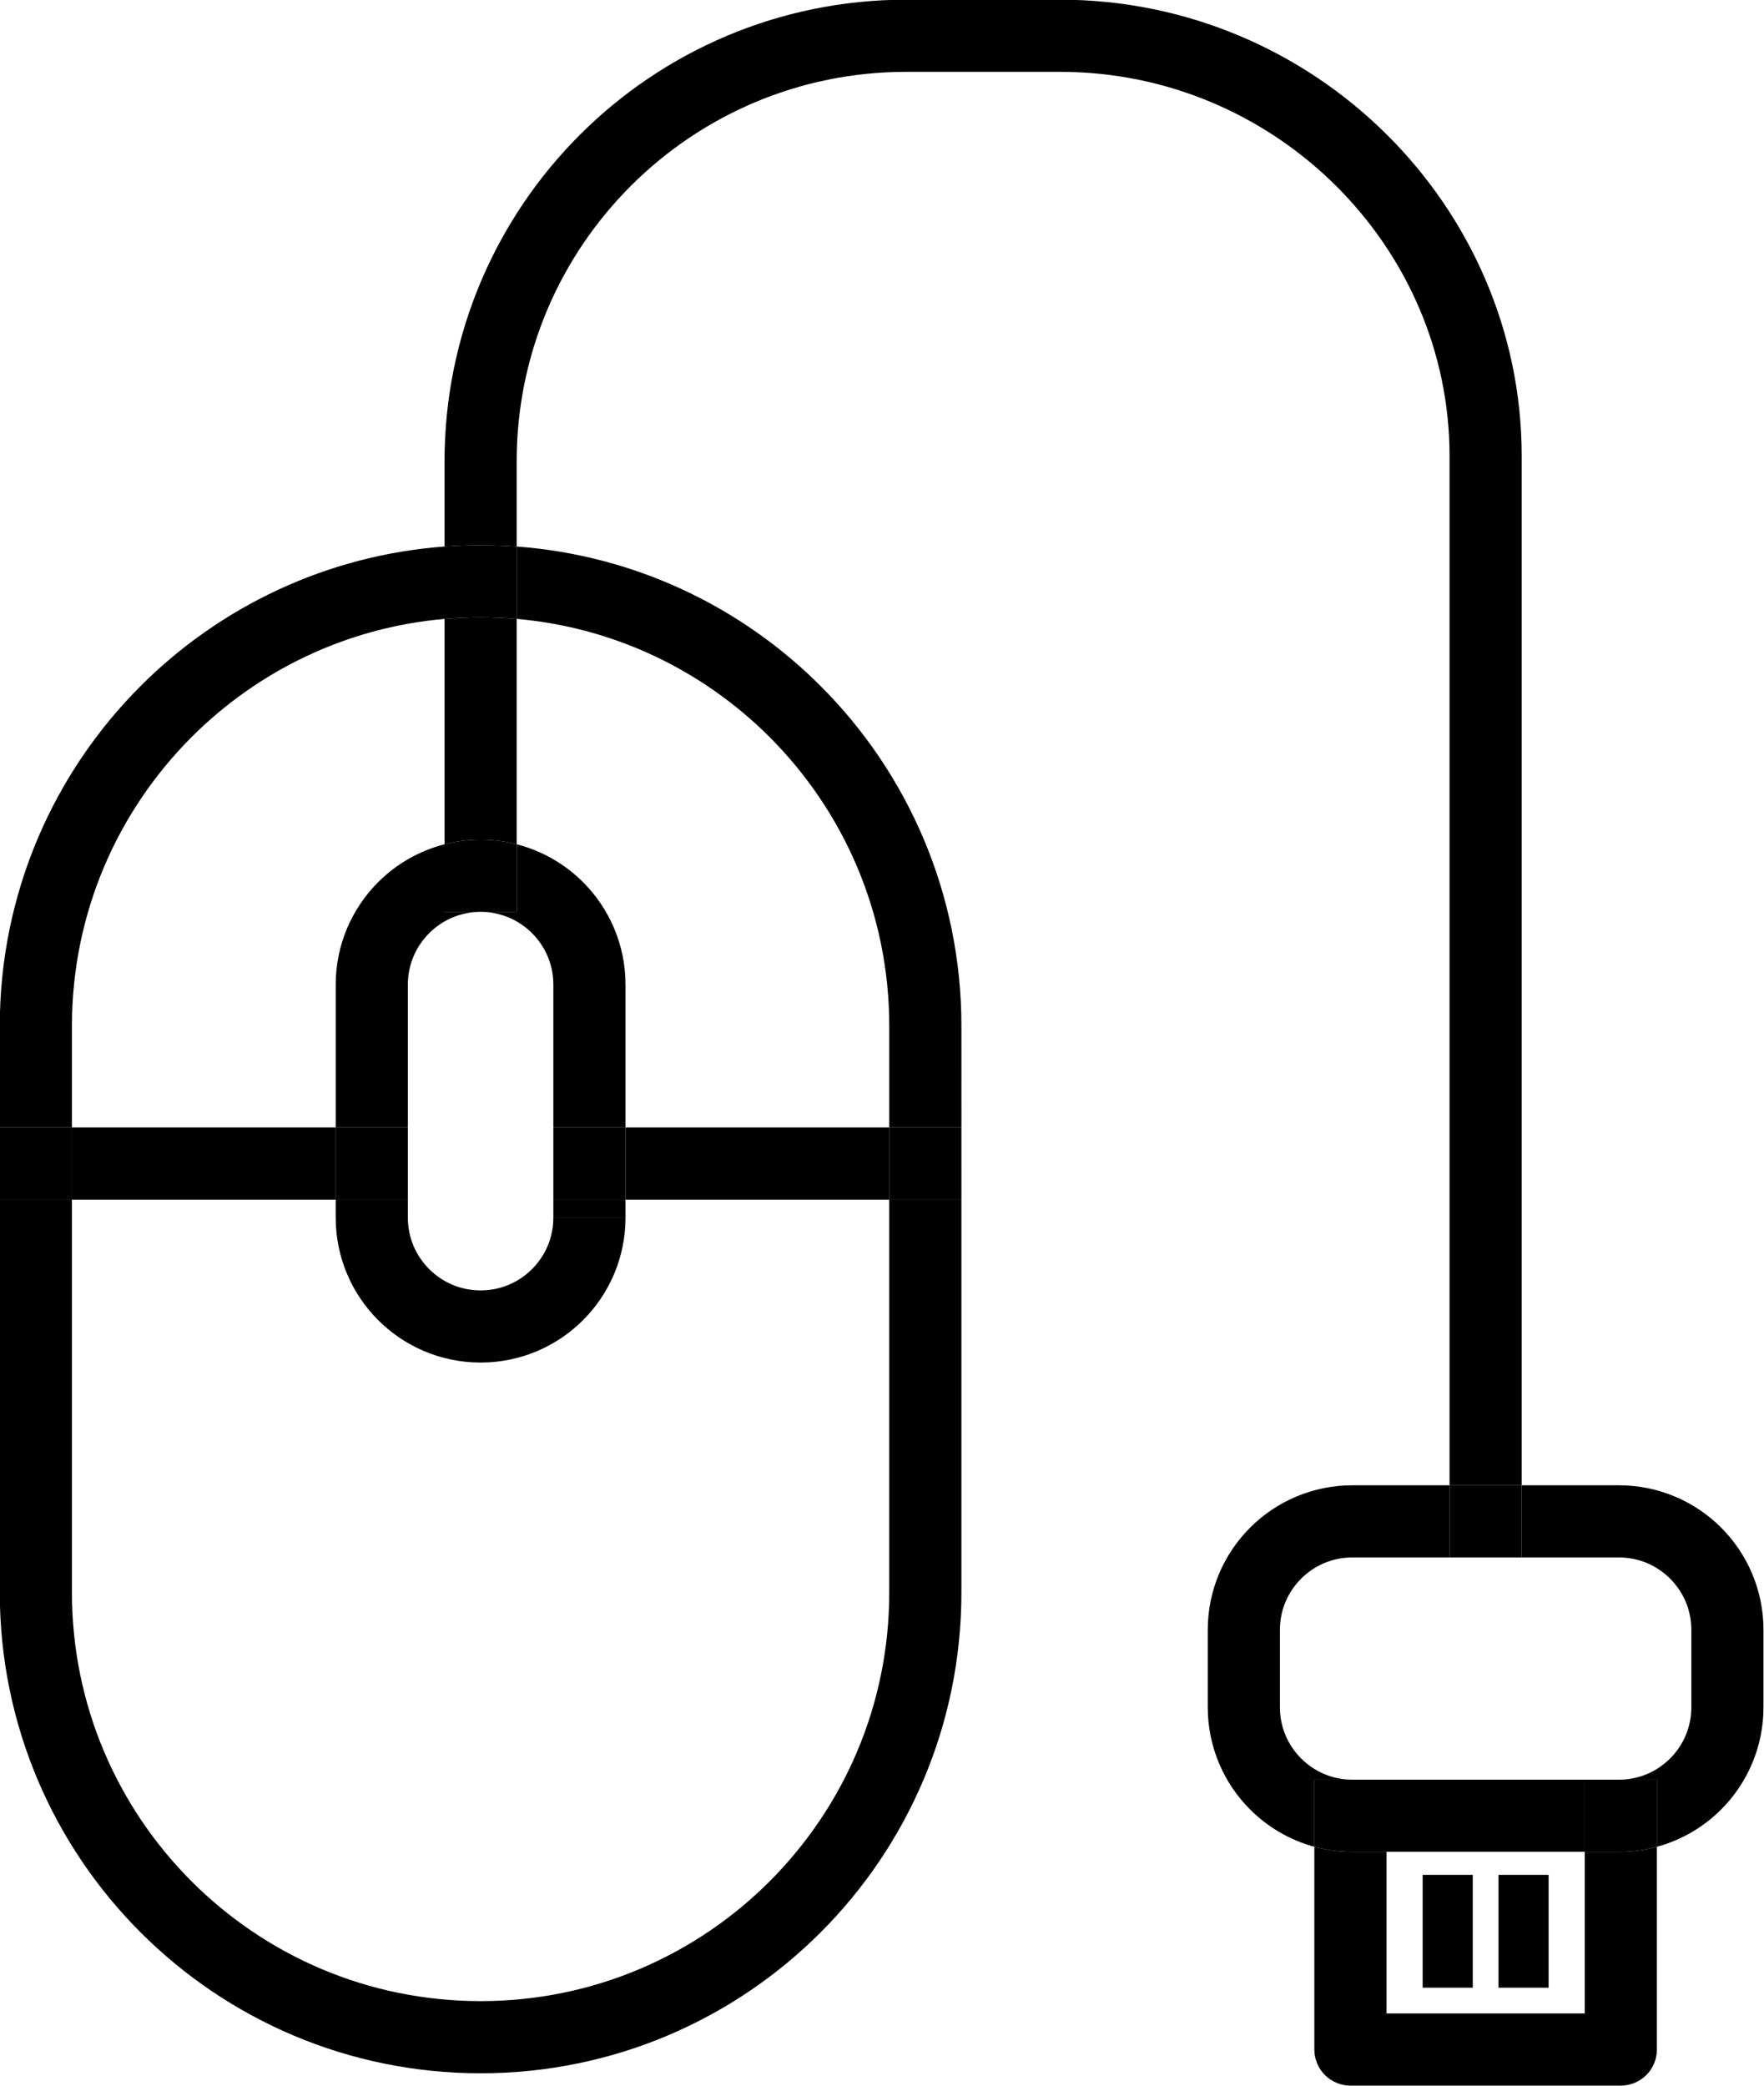
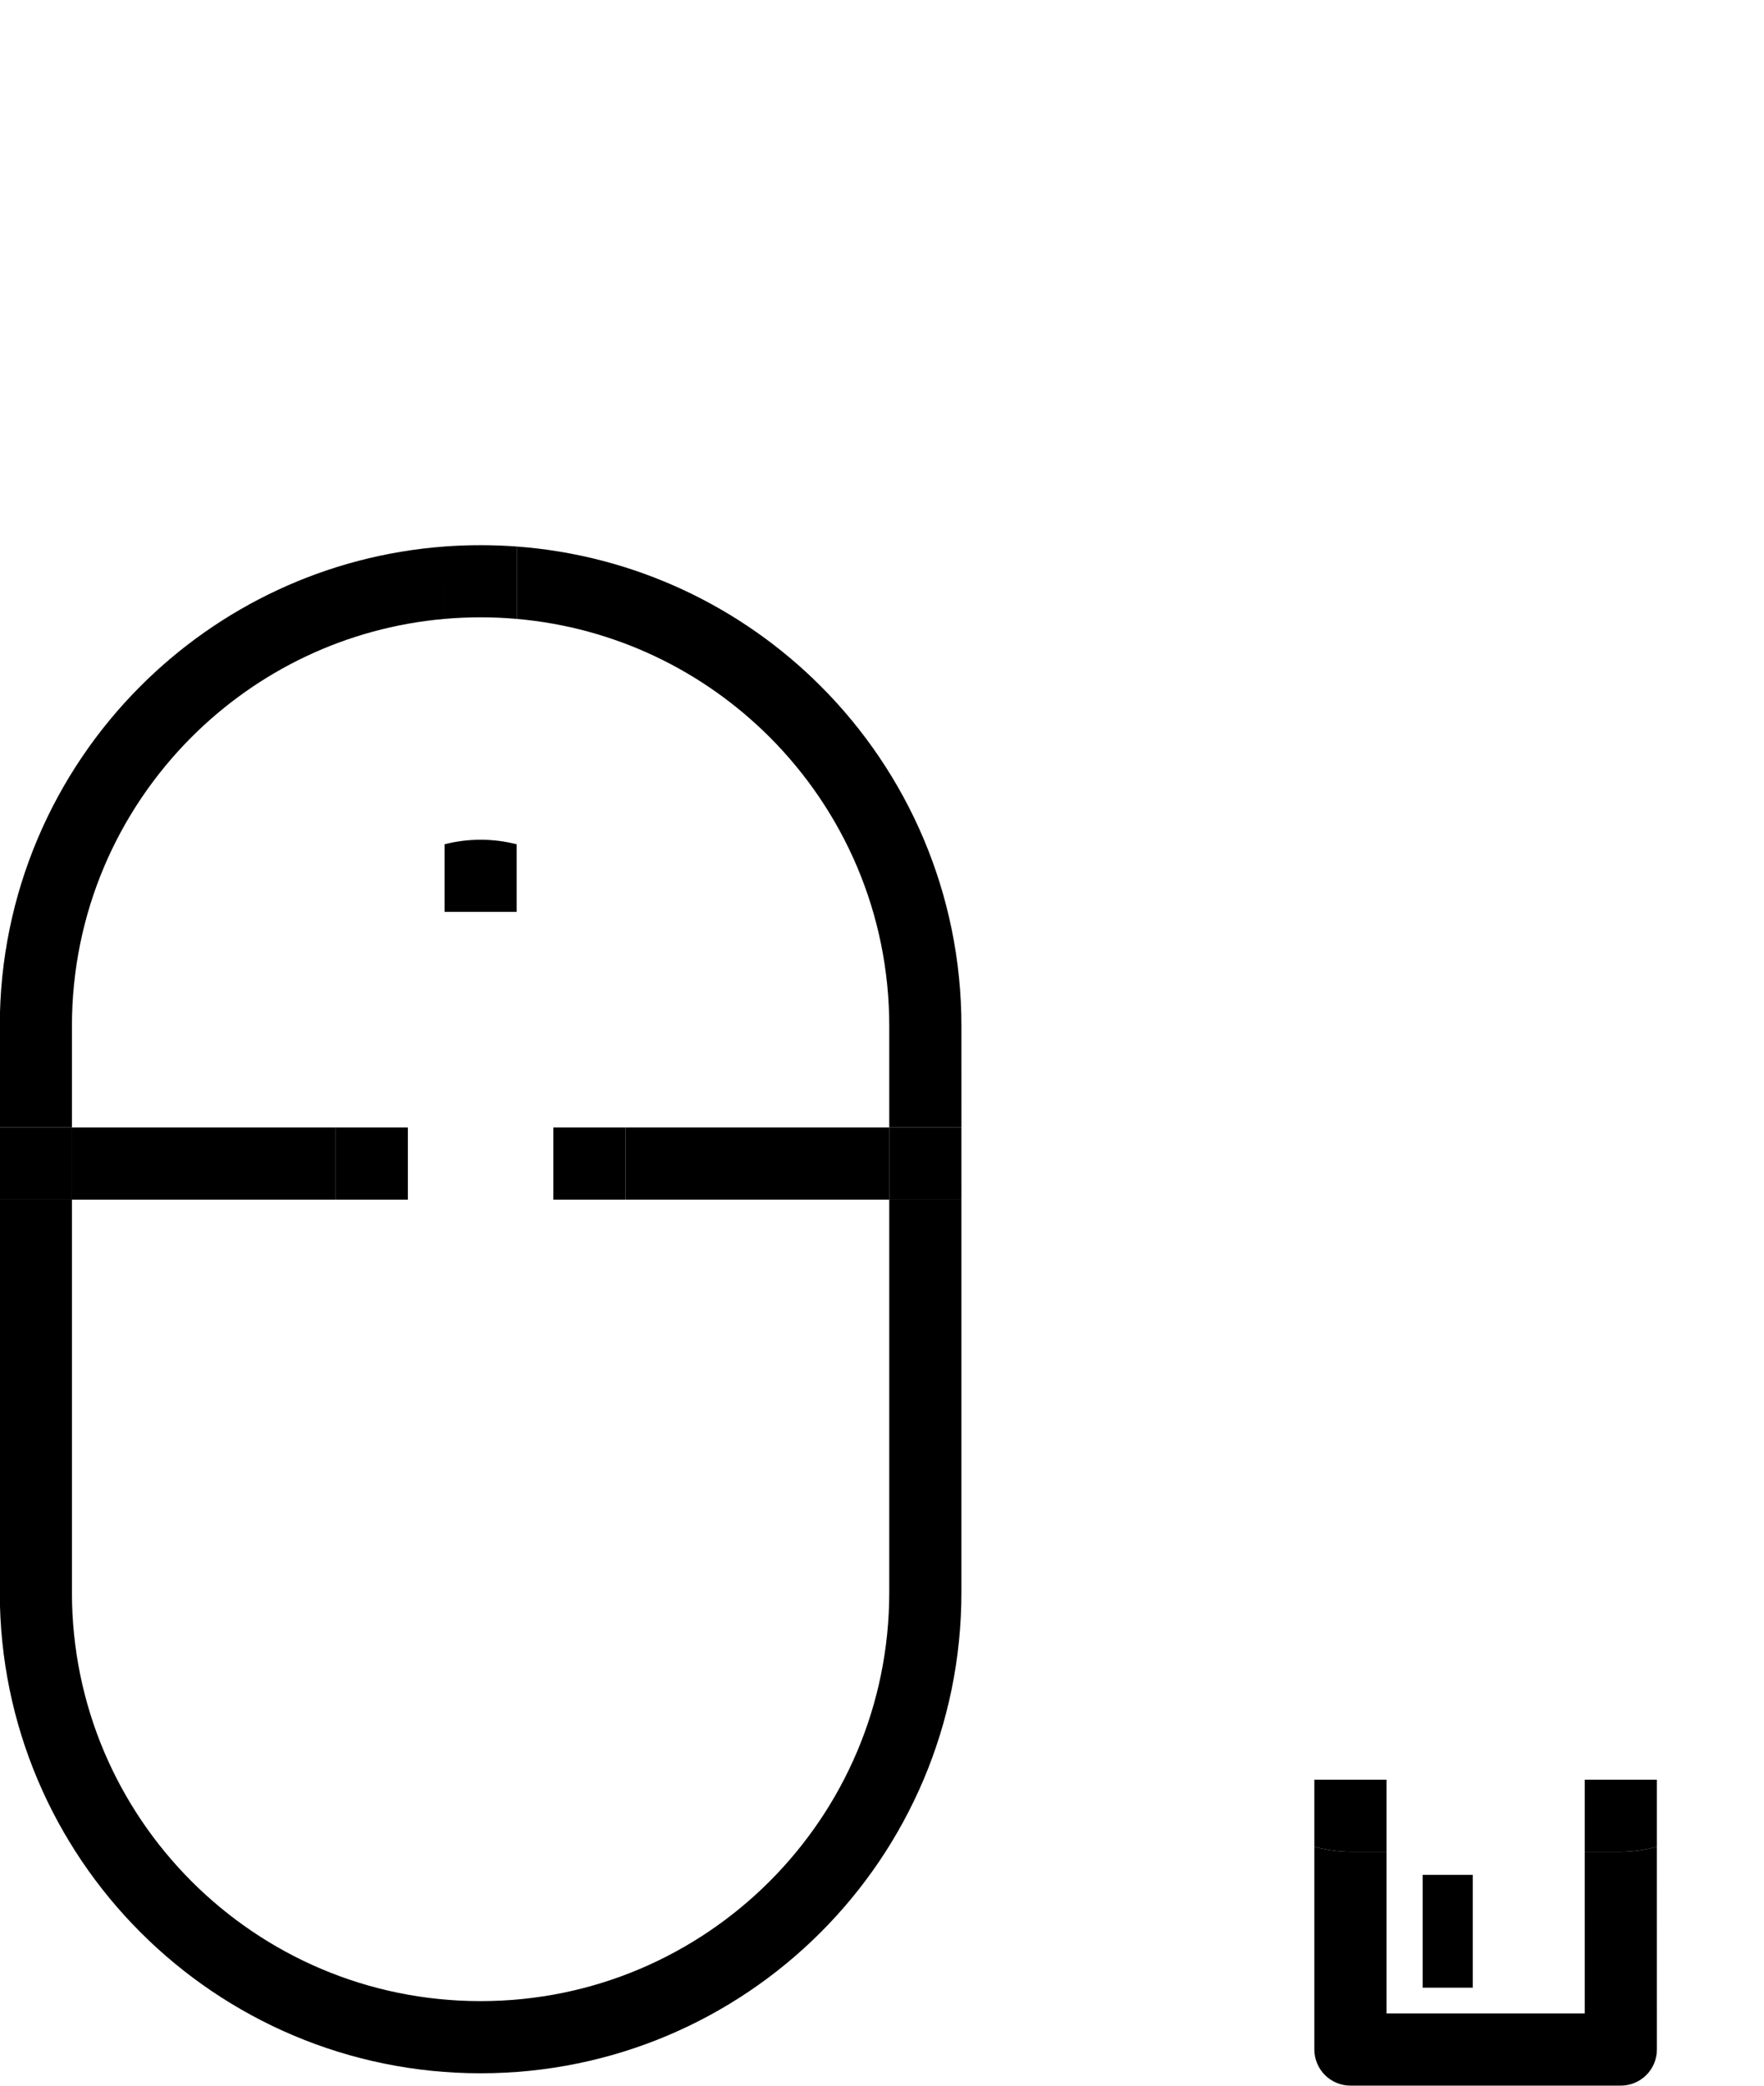
<svg xmlns="http://www.w3.org/2000/svg" fill="#000000" height="289.1" preserveAspectRatio="xMidYMid meet" version="1" viewBox="90.4 68.1 244.5 289.1" width="244.5" zoomAndPan="magnify">
  <g id="change1_1">
    <path d="M223.656,288.791L223.656,288.791L223.656,288.791 M223.658,234.354h-10.003v54.438h5.001h5l0,0l0,0v-54.438 M152.014,143.84c-16.4,1.218-31.181,8.385-42.123,19.334c-12.052,12.044-19.522,28.735-19.52,47.122v78.495 c-0.003,18.387,7.468,35.08,19.52,47.123c12.043,12.049,28.73,19.52,47.113,19.52c0.004,0,0.007,0,0.01,0 c18.386,0.003,35.078-7.468,47.123-19.52c12.052-12.043,19.522-28.736,19.52-47.123h-5h-5.001 c-0.003,15.657-6.332,29.786-16.59,40.053c-10.267,10.258-24.396,16.588-40.052,16.59c-15.657-0.002-29.785-6.332-40.052-16.59 c-10.259-10.267-16.589-24.396-16.591-40.053v-54.438h-10v-10.001h10v-14.057c0.002-15.656,6.332-29.784,16.591-40.051 c9.159-9.153,21.397-15.179,35.052-16.372V143.84 M162.014,143.84v10.033c13.652,1.193,25.891,7.219,35.052,16.372 c10.258,10.267,16.587,24.395,16.59,40.051v14.057h10.003l-0.002-14.057c0.003-18.387-7.468-35.078-19.52-47.122 C193.193,152.224,178.414,145.057,162.014,143.84" fill="#000000" />
  </g>
  <g id="change1_2">
-     <path d="M157.014,153.654c-1.686,0.001-3.353,0.074-5,0.219v31.234c1.602-0.411,3.277-0.63,5-0.629 c0.004,0,0.008,0,0.011,0c1.719,0,3.392,0.219,4.989,0.629v-31.234C160.366,153.729,158.699,153.655,157.014,153.654 M237.32,68.057 c-0.002,0-0.002,0-0.004,0h-21.303c-17.658-0.003-33.69,7.17-45.256,18.744c-11.572,11.566-18.746,27.598-18.744,45.255v11.784 c1.652-0.123,3.318-0.186,5-0.185c0.004,0,0.008,0,0.011,0c1.678,0,3.342,0.063,4.989,0.185v-11.784 c0.002-14.928,6.035-28.396,15.814-38.184c9.789-9.78,23.258-15.813,38.186-15.816h21.303c14.928,0.002,28.408,6.04,38.199,15.737 c9.785,9.706,15.801,22.993,15.801,37.513v142.64h10v-142.64c0-17.316-7.191-33.153-18.761-44.614 C270.994,75.225,254.978,68.057,237.32,68.057" fill="#000000" />
-   </g>
+     </g>
  <g id="change2_1">
    <path d="M157.024,143.655c-0.003,0-0.007,0-0.011,0c-1.682-0.001-3.348,0.062-5,0.185v10.033 c1.647-0.145,3.314-0.218,5-0.219c1.686,0.001,3.353,0.074,5,0.219V143.84C160.366,143.718,158.702,143.655,157.024,143.655" fill="#000000" />
  </g>
  <g id="change3_1">
-     <path d="M177.098,236.854L177.098,236.854L177.098,236.854 M146.932,234.354h-10v2.5 c-0.003,5.529,2.256,10.582,5.881,14.2c3.616,3.624,8.664,5.882,14.191,5.882c0.004,0,0.007,0,0.01,0 c5.53,0.003,10.582-2.255,14.201-5.882c3.627-3.618,5.885-8.67,5.883-14.2h-5h-5c-0.003,2.799-1.121,5.288-2.953,7.129 c-1.842,1.833-4.33,2.951-7.131,2.954c-2.801-0.003-5.289-1.121-7.13-2.954c-1.831-1.841-2.95-4.33-2.952-7.129V234.354 M162.014,185.107v4.371v5h-5c2.801,0.002,5.289,1.121,7.131,2.952c1.832,1.842,2.95,4.329,2.953,7.129v32.294h5h5l0,0l0,0v-2.5h-10 v-10.001h10V204.56c0.002-5.529-2.256-10.582-5.883-14.2C168.723,187.863,165.552,186.016,162.014,185.107 M152.014,185.107 c-3.539,0.908-6.709,2.756-9.201,5.253c-3.625,3.619-5.884,8.67-5.881,14.199v19.793h10V204.56c0.002-2.8,1.121-5.289,2.952-7.129 c1.841-1.831,4.329-2.95,7.13-2.952h-5V185.107" fill="#000000" />
-   </g>
+     </g>
  <g id="change4_1">
    <path d="M157.024,184.479c-0.003,0-0.007,0-0.011,0c-1.723-0.001-3.398,0.218-5,0.629v9.371h5l0,0l0,0h5v-5v-4.371 C160.416,184.697,158.743,184.479,157.024,184.479" fill="#000000" />
  </g>
  <g id="change3_2">
    <path d="M136.932 224.353L100.371 224.353 100.371 234.354 136.932 234.354 136.932 224.353" fill="#000000" />
  </g>
  <g id="change4_2">
    <path d="M100.371 224.353L90.371 224.353 90.371 234.354 100.371 234.354 100.371 224.353" fill="#000000" />
  </g>
  <g id="change5_1">
    <path d="M146.932 224.353L136.932 224.353 136.932 234.354 146.932 234.354 146.932 224.353" fill="#000000" />
  </g>
  <g id="change3_3">
    <path d="M213.655,224.353h-36.558v10.001h36.558V224.353 M223.658,224.353L223.658,224.353l-0.002,10.001h0.002 V224.353" fill="#000000" />
  </g>
  <g id="change4_3">
    <path d="M223.658 224.353L213.655 224.353 213.655 234.354 223.658 234.354 223.656 224.353" fill="#000000" />
  </g>
  <g id="change5_2">
    <path d="M177.098 224.353L167.098 224.353 167.098 234.354 177.098 234.354 177.098 224.353" fill="#000000" />
  </g>
  <g id="change3_4">
    <path d="M272.576,324.043l-0.001,28.102c0,1.316,0.534,2.604,1.466,3.535c0.931,0.931,2.219,1.466,3.535,1.466h37.48 c1.316,0,2.604-0.535,3.535-1.466c0.932-0.931,1.465-2.219,1.465-3.535l-0.002-28.102c-1.679,0.457-3.443,0.701-5.26,0.699h-4.74 l0.002,22.402h-27.48v-22.402h-4.738c-0.003,0-0.006,0-0.01,0C276.015,324.742,274.252,324.499,272.576,324.043" fill="#000000" />
  </g>
  <g id="change1_3">
-     <path d="M314.799,273.945c-0.002,0-0.003,0-0.004,0h-13.479v10.002h13.479c2.787,0.001,5.262,1.113,7.094,2.938 c1.824,1.832,2.938,4.309,2.939,7.096v10.728c-0.002,2.787-1.115,5.264-2.939,7.096c-1.832,1.823-4.307,2.937-7.094,2.939h-20.357 h-16.6c-2.787-0.003-5.264-1.116-7.096-2.939c-1.824-1.832-2.937-4.309-2.939-7.095v-10.727c0.003-2.788,1.115-5.265,2.939-7.097 c1.832-1.823,4.309-2.937,7.096-2.938h13.479v-10.002h-13.479c-5.518-0.001-10.557,2.252-14.166,5.869 c-3.619,3.61-5.873,8.65-5.87,14.168h5.001h5h-5h-5.001v10.727c-0.003,5.516,2.251,10.557,5.87,14.166 c2.42,2.426,5.484,4.238,8.904,5.168v-9.3h10v9.999h11.861h15.617v-4.999v-5h10v9.3c3.421-0.93,6.485-2.742,8.906-5.169 c3.617-3.608,5.869-8.649,5.867-14.166V293.98c0.002-5.516-2.25-10.556-5.867-14.166 C325.354,276.198,320.314,273.945,314.799,273.945" fill="#000000" />
-   </g>
+     </g>
  <g id="change2_2">
-     <path d="M301.316 273.945L291.316 273.945 291.316 283.947 301.316 283.947 301.316 273.945" fill="#000000" />
-   </g>
+     </g>
  <g id="change4_4">
    <path d="M282.576,314.743h-10v9.3c1.676,0.456,3.438,0.699,5.252,0.699c0.004,0,0.007,0,0.01,0h4.738V314.743 M320.055,314.743h-10v5v4.999h4.74c1.816,0.002,3.581-0.242,5.26-0.699V314.743" fill="#000000" />
  </g>
  <g id="change3_5">
-     <path d="M305.045 327.934L298.1 327.934 298.1 343.572 305.045 343.572 305.045 327.934" fill="#000000" />
-   </g>
+     </g>
  <g id="change3_6">
    <path d="M294.532 327.934L287.588 327.934 287.588 343.572 294.532 343.572 294.532 327.934" fill="#000000" />
  </g>
</svg>